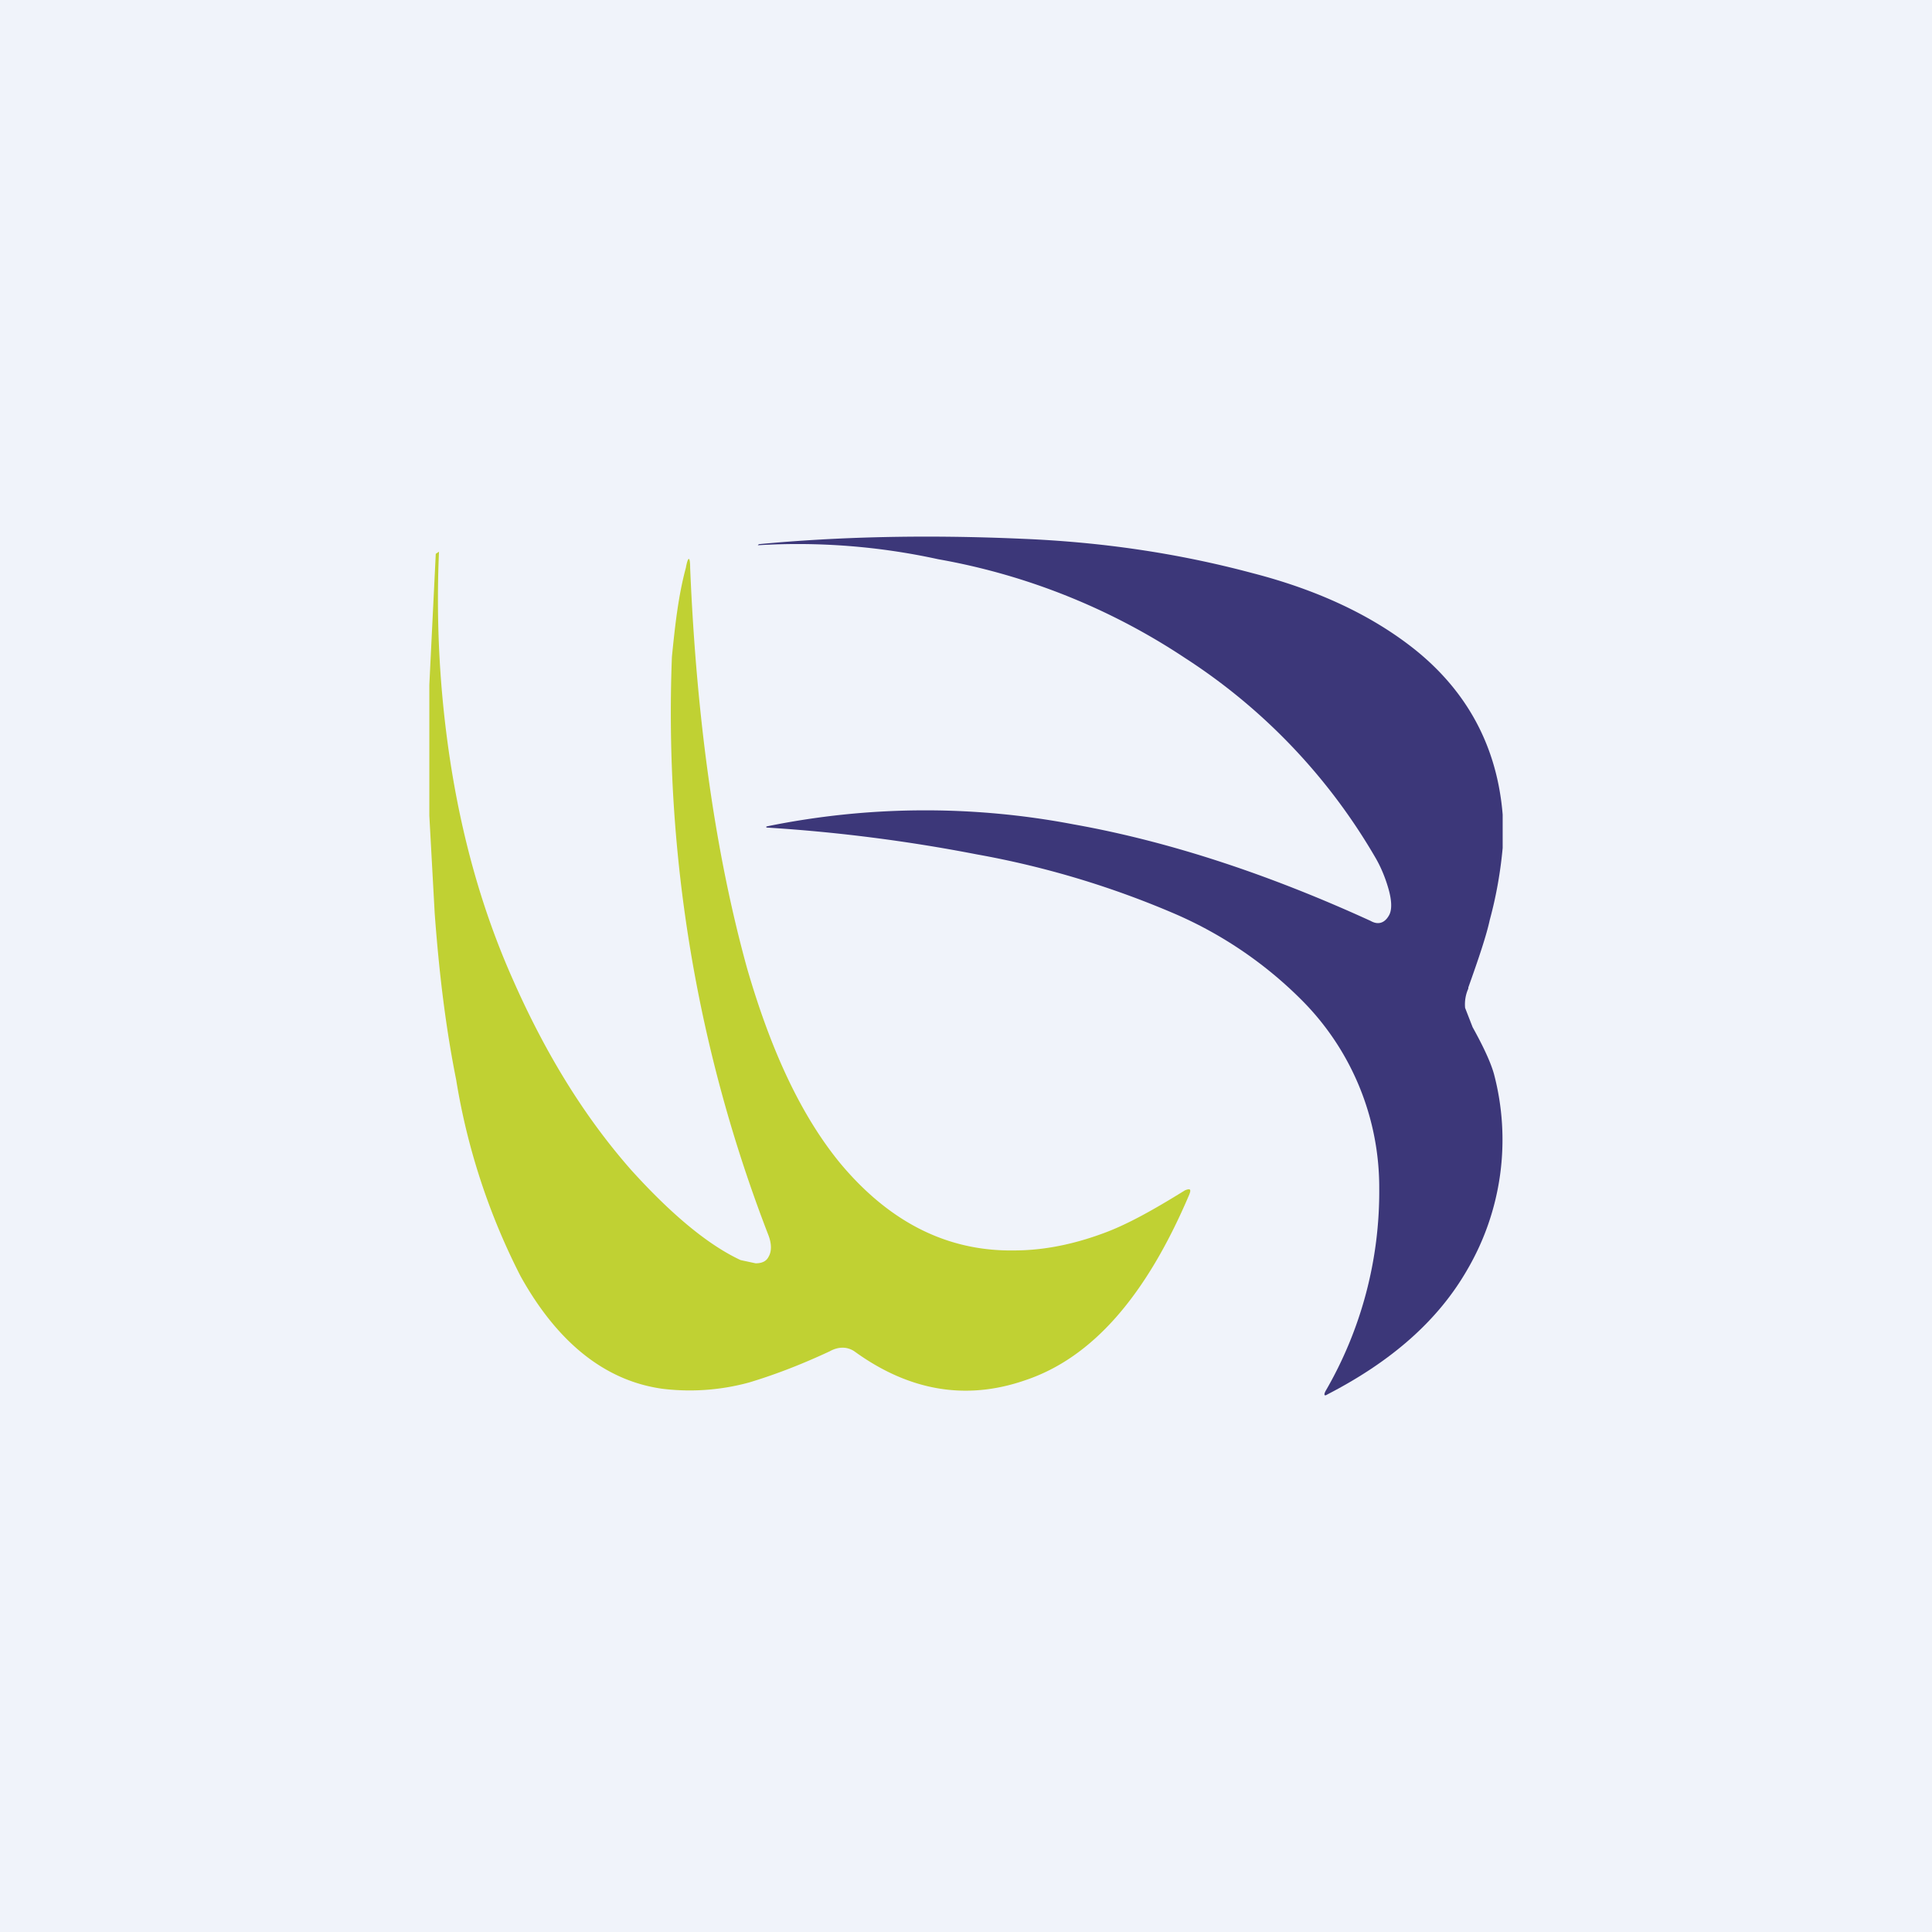
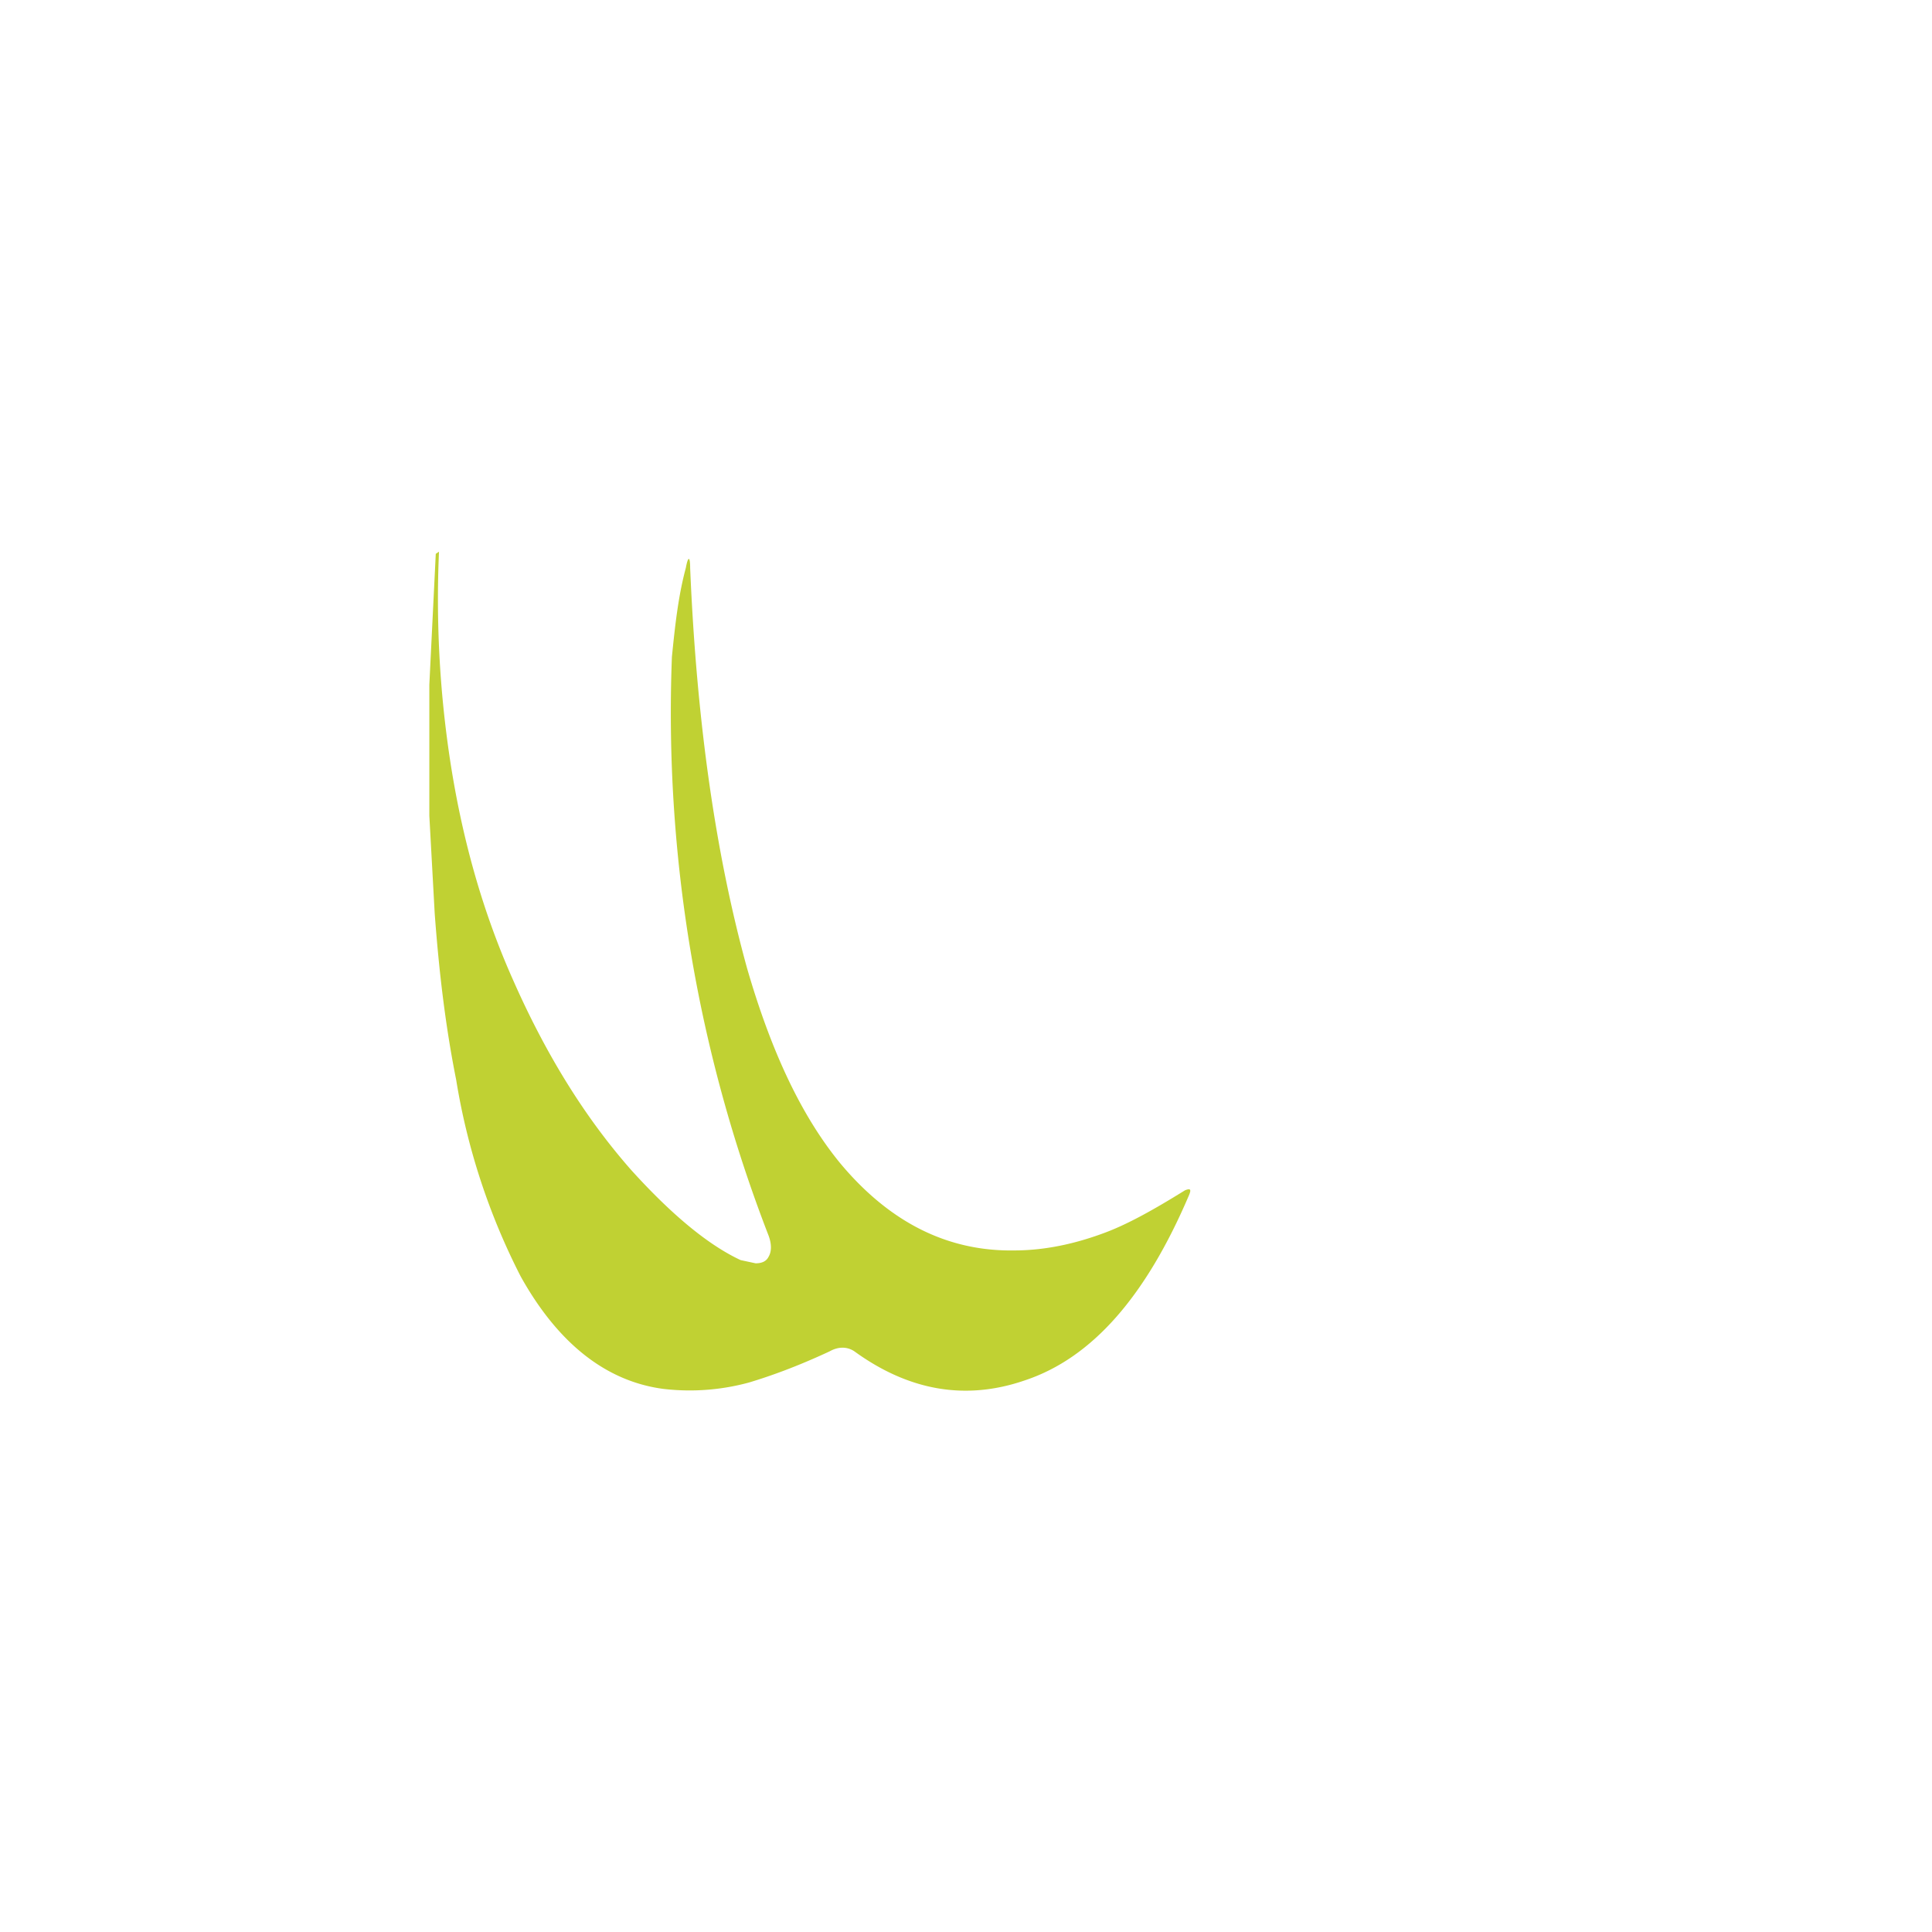
<svg xmlns="http://www.w3.org/2000/svg" width="18" height="18" viewBox="0 0 18 18">
-   <path fill="#F0F3FA" d="M0 0h18v18H0z" />
-   <path d="M14 7.6v.3c-.02.22-.06.45-.12.67-.03.14-.1.35-.2.63v.01a.36.36 0 0 0-.03.18l.07.18c.1.18.17.33.2.44a2.4 2.4 0 0 1-.25 1.82c-.27.47-.7.85-1.3 1.16-.03.02-.04.01-.02-.03a3.7 3.7 0 0 0 .5-1.89 2.47 2.47 0 0 0-.72-1.75 3.8 3.8 0 0 0-1.17-.8 8.44 8.44 0 0 0-1.86-.56 15.22 15.22 0 0 0-1.96-.25V7.7A7.37 7.37 0 0 1 10 7.68c.9.16 1.83.47 2.77.9.07.04.13.02.17-.05.03-.05.03-.14-.01-.27-.03-.1-.07-.19-.11-.26a5.5 5.5 0 0 0-1.78-1.87 6.06 6.06 0 0 0-2.3-.92 6.12 6.12 0 0 0-1.68-.13l.01-.01c.74-.07 1.56-.09 2.46-.05.72.03 1.43.13 2.14.32.62.16 1.12.4 1.51.71.5.4.77.92.82 1.54Z" fill="#3C3779" />
  <path d="M4 7.6V6.38l.06-1.22.03-.02a10 10 0 0 0 .1 1.92c.11.73.3 1.42.59 2.07.3.68.66 1.27 1.1 1.77.38.42.72.7 1.02.84l.14.03c.06 0 .1-.02.12-.06.03-.05.03-.12 0-.2a13.48 13.48 0 0 1-.9-5.39c.03-.3.06-.57.13-.83.02-.11.04-.11.04 0 .06 1.44.24 2.68.53 3.73.22.76.5 1.37.87 1.82.46.55 1 .82 1.62.81.28 0 .56-.06.83-.16.22-.08.47-.22.76-.4.05-.02.06-.01.04.04-.4.94-.9 1.52-1.53 1.73-.55.19-1.08.1-1.59-.27-.06-.04-.14-.05-.23 0-.3.14-.55.23-.75.29a2.1 2.1 0 0 1-.8.06c-.53-.07-.98-.42-1.33-1.05a6.17 6.17 0 0 1-.6-1.83c-.1-.5-.16-1.01-.2-1.55L4 7.6Z" fill="#C0D133" />
</svg>